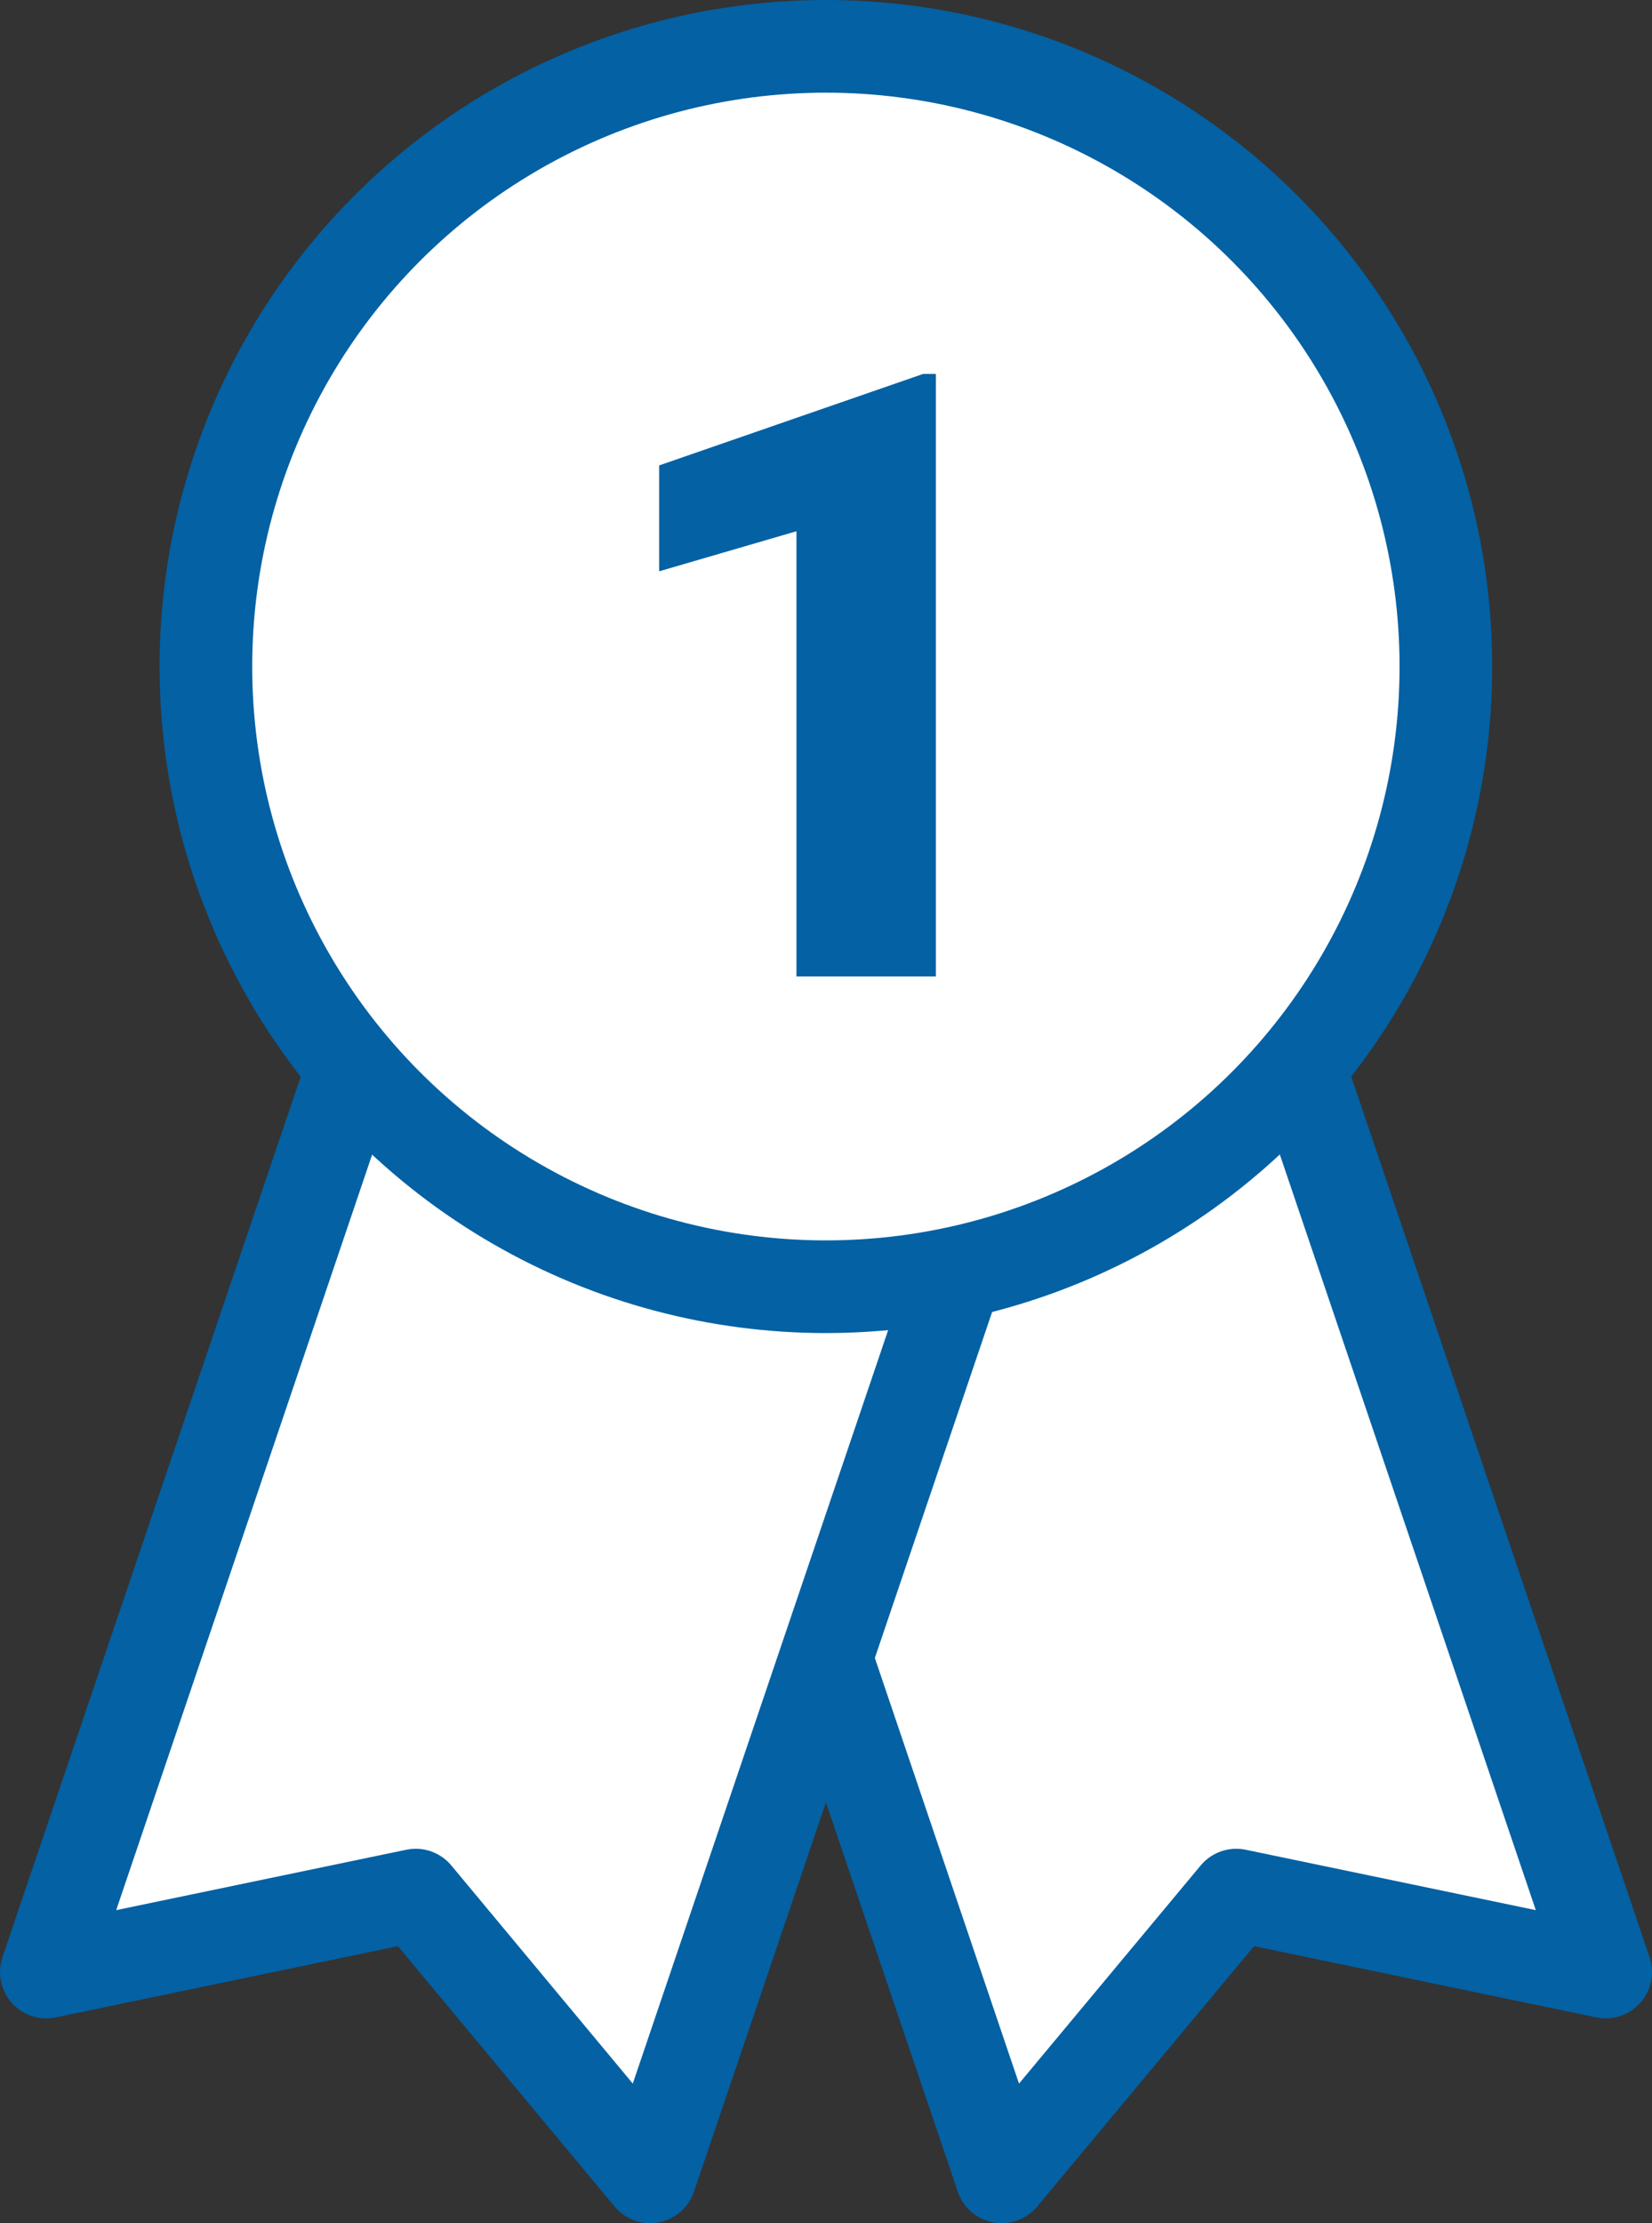
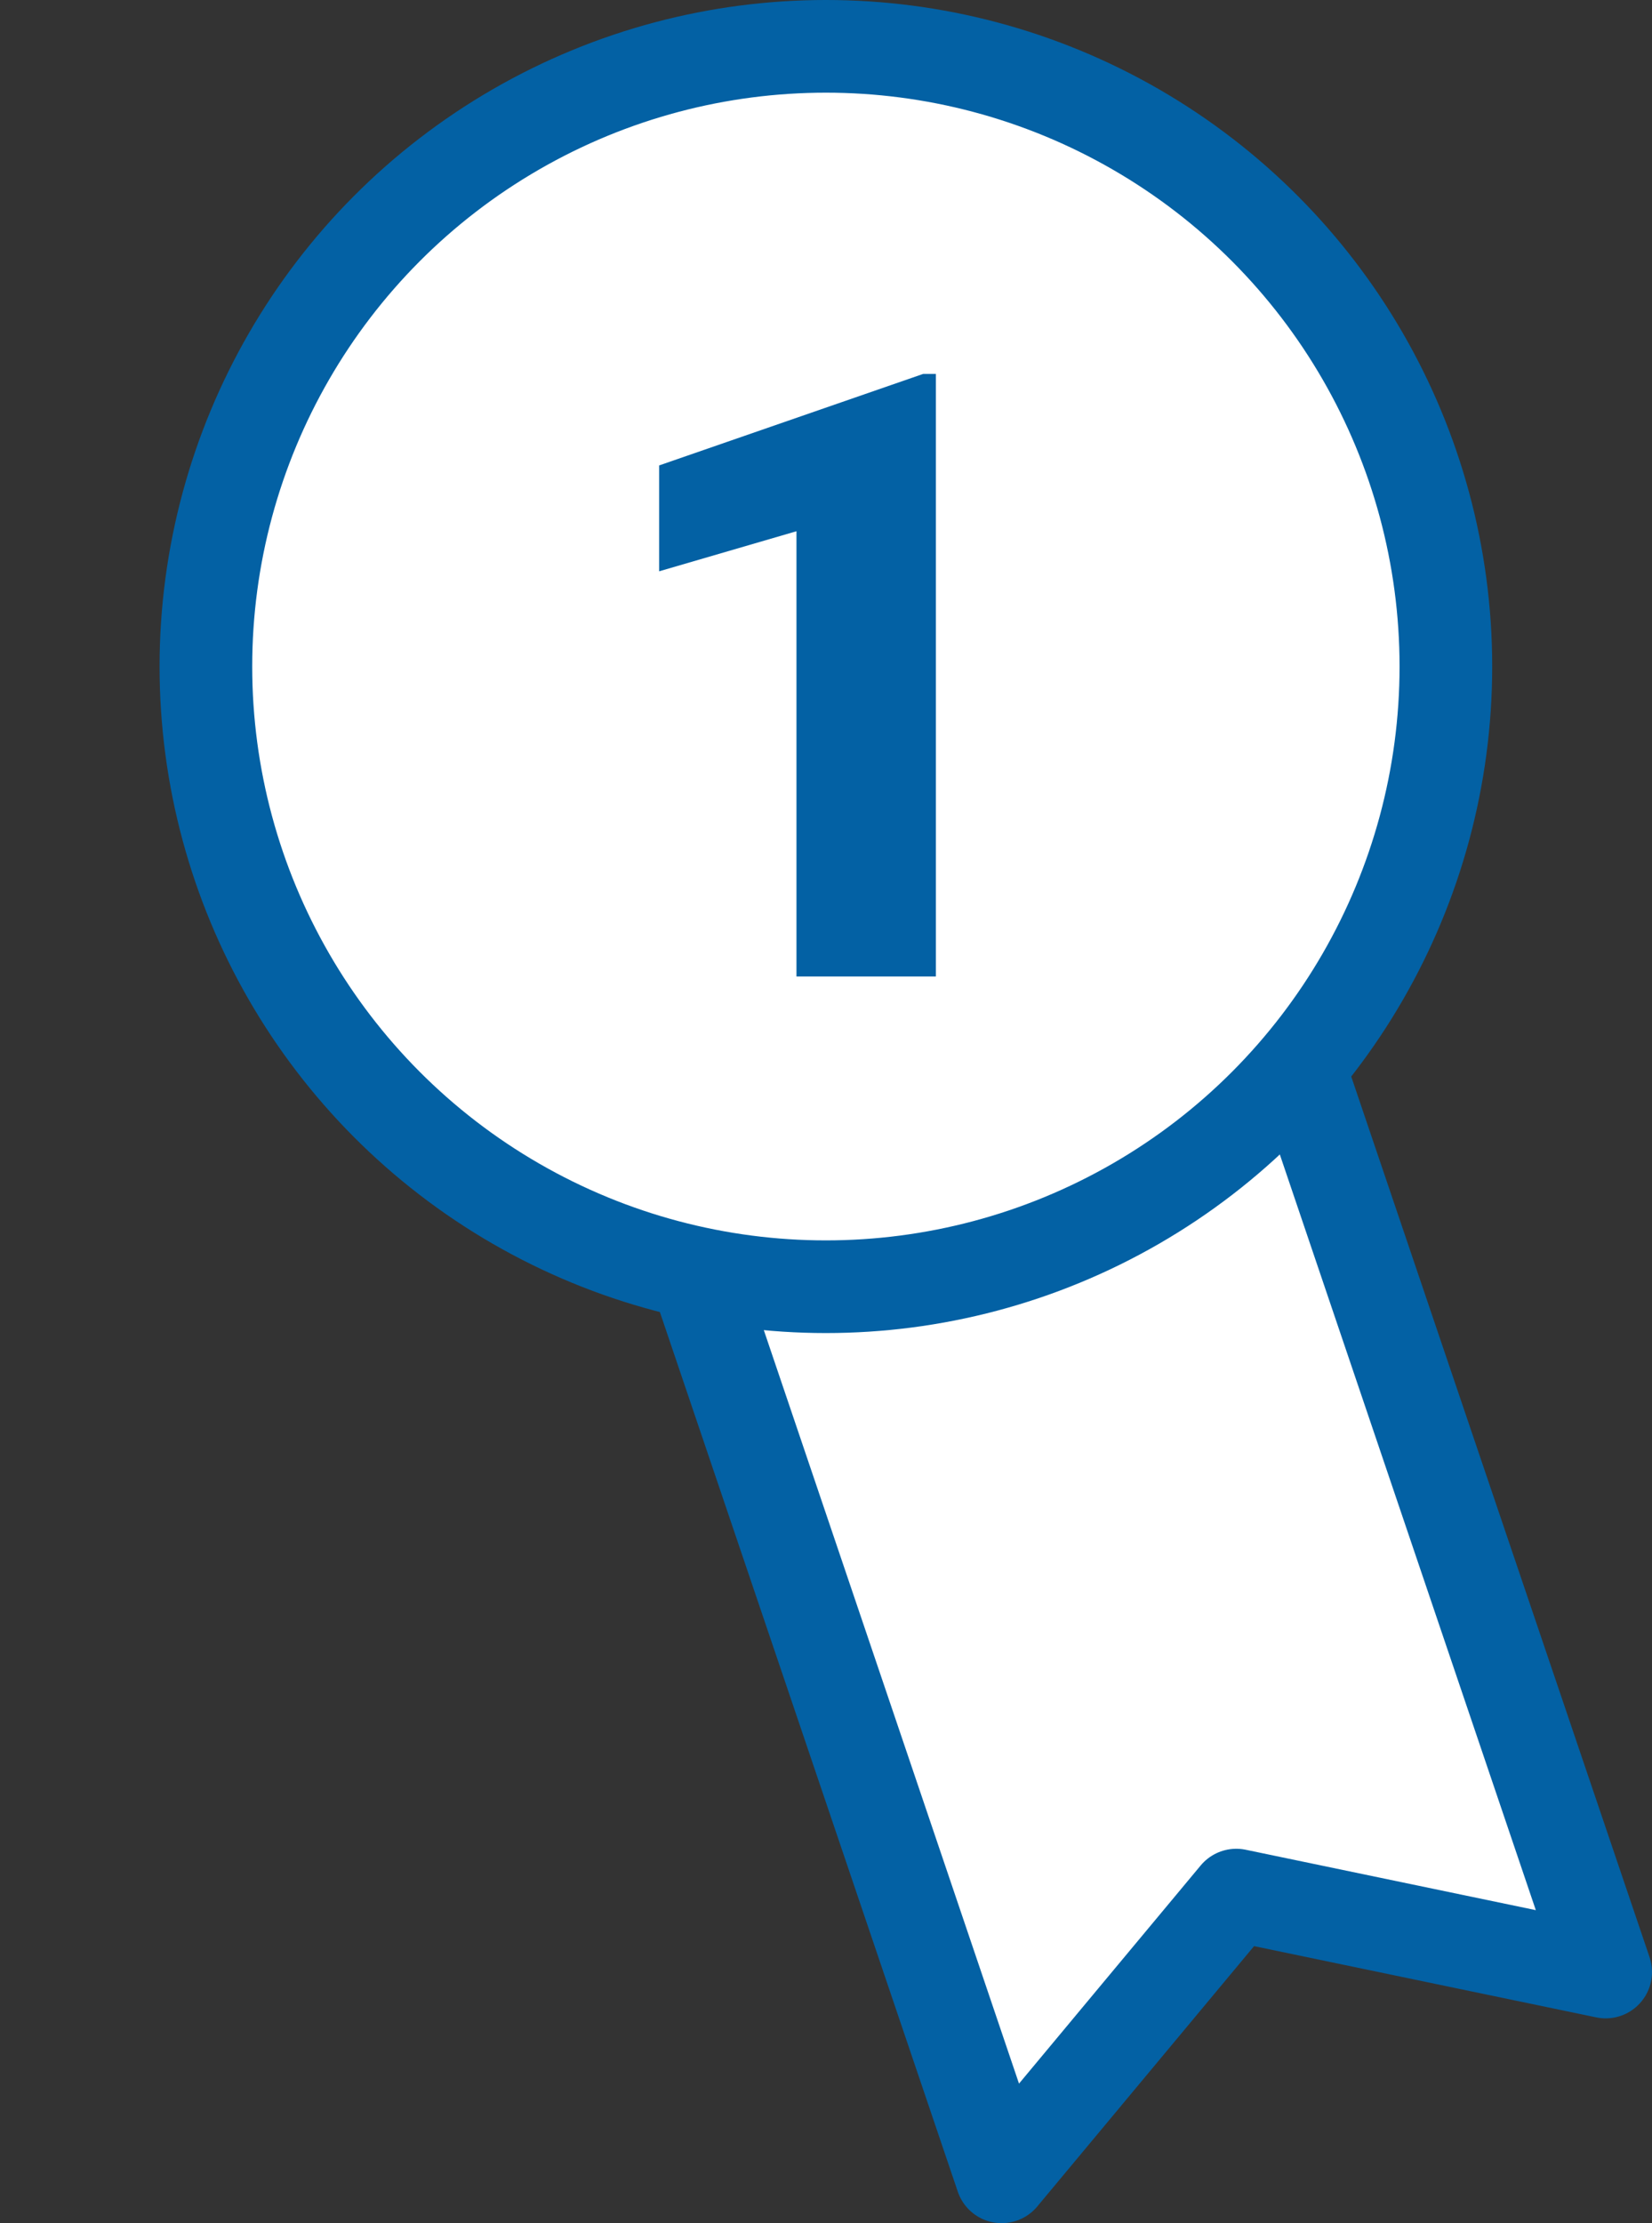
<svg xmlns="http://www.w3.org/2000/svg" id="uuid-295d875a-a097-4ccd-b811-7d1938734ad6" data-name="Layer 2" viewBox="0 0 71.33 95.96">
  <rect x="0" y="0" width="71.33" height="95.96" fill="#333333" stroke="none" />
  <g id="uuid-25be6826-da06-453a-b026-251c6781f6b6" data-name="Layer 1">
    <g>
      <g>
        <polygon points="69.33 85.12 53.38 81.8 43.25 93.96 28.77 51.22 54.85 42.39 69.33 85.12" fill="#fff" stroke="#0361a4" stroke-linejoin="round" stroke-width="4" />
-         <polygon points="2 85.12 17.95 81.8 28.07 93.96 42.56 51.22 16.48 42.39 2 85.12" fill="#fff" stroke="#0361a4" stroke-linejoin="round" stroke-width="4" />
      </g>
      <circle cx="35.66" cy="28.77" r="26.77" fill="#fff" stroke="#0361a4" stroke-miterlimit="10" stroke-width="4" />
      <path d="M40.41,16.14v26.01h-6.02v-19.22l-5.93,1.73v-4.57l11.4-3.95h.55Z" fill="#0361a4" />
    </g>
  </g>
</svg>